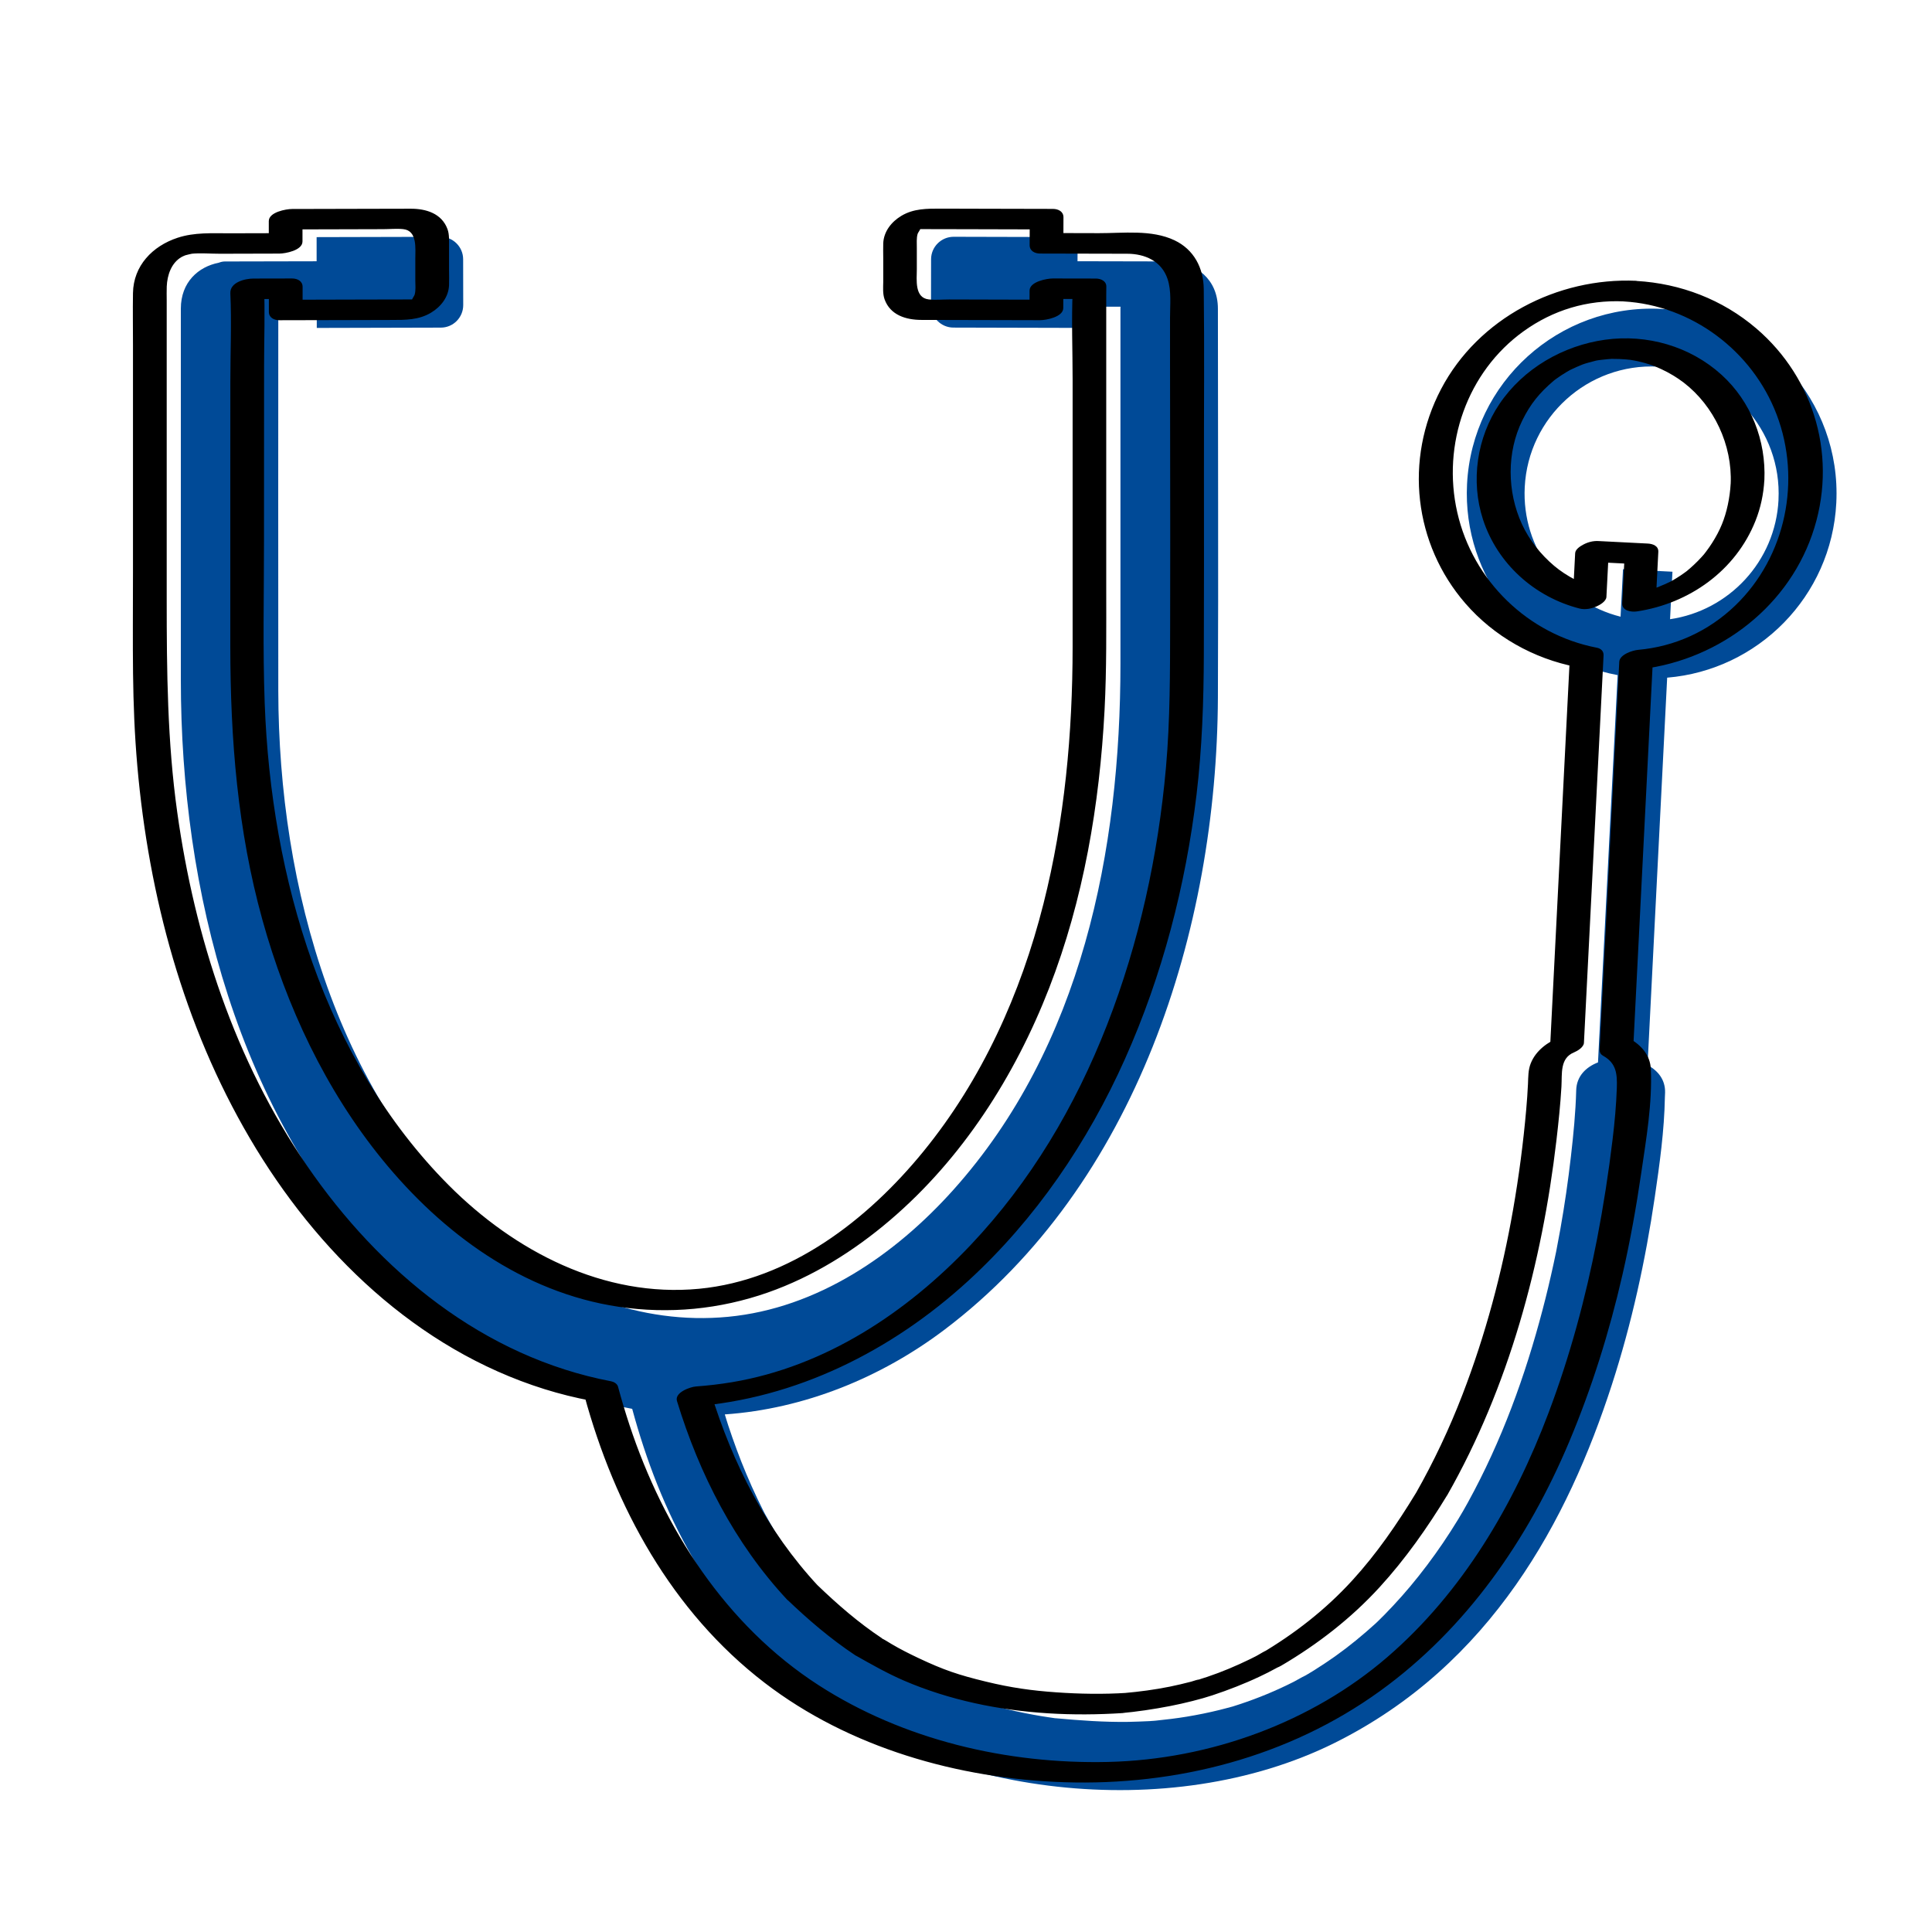
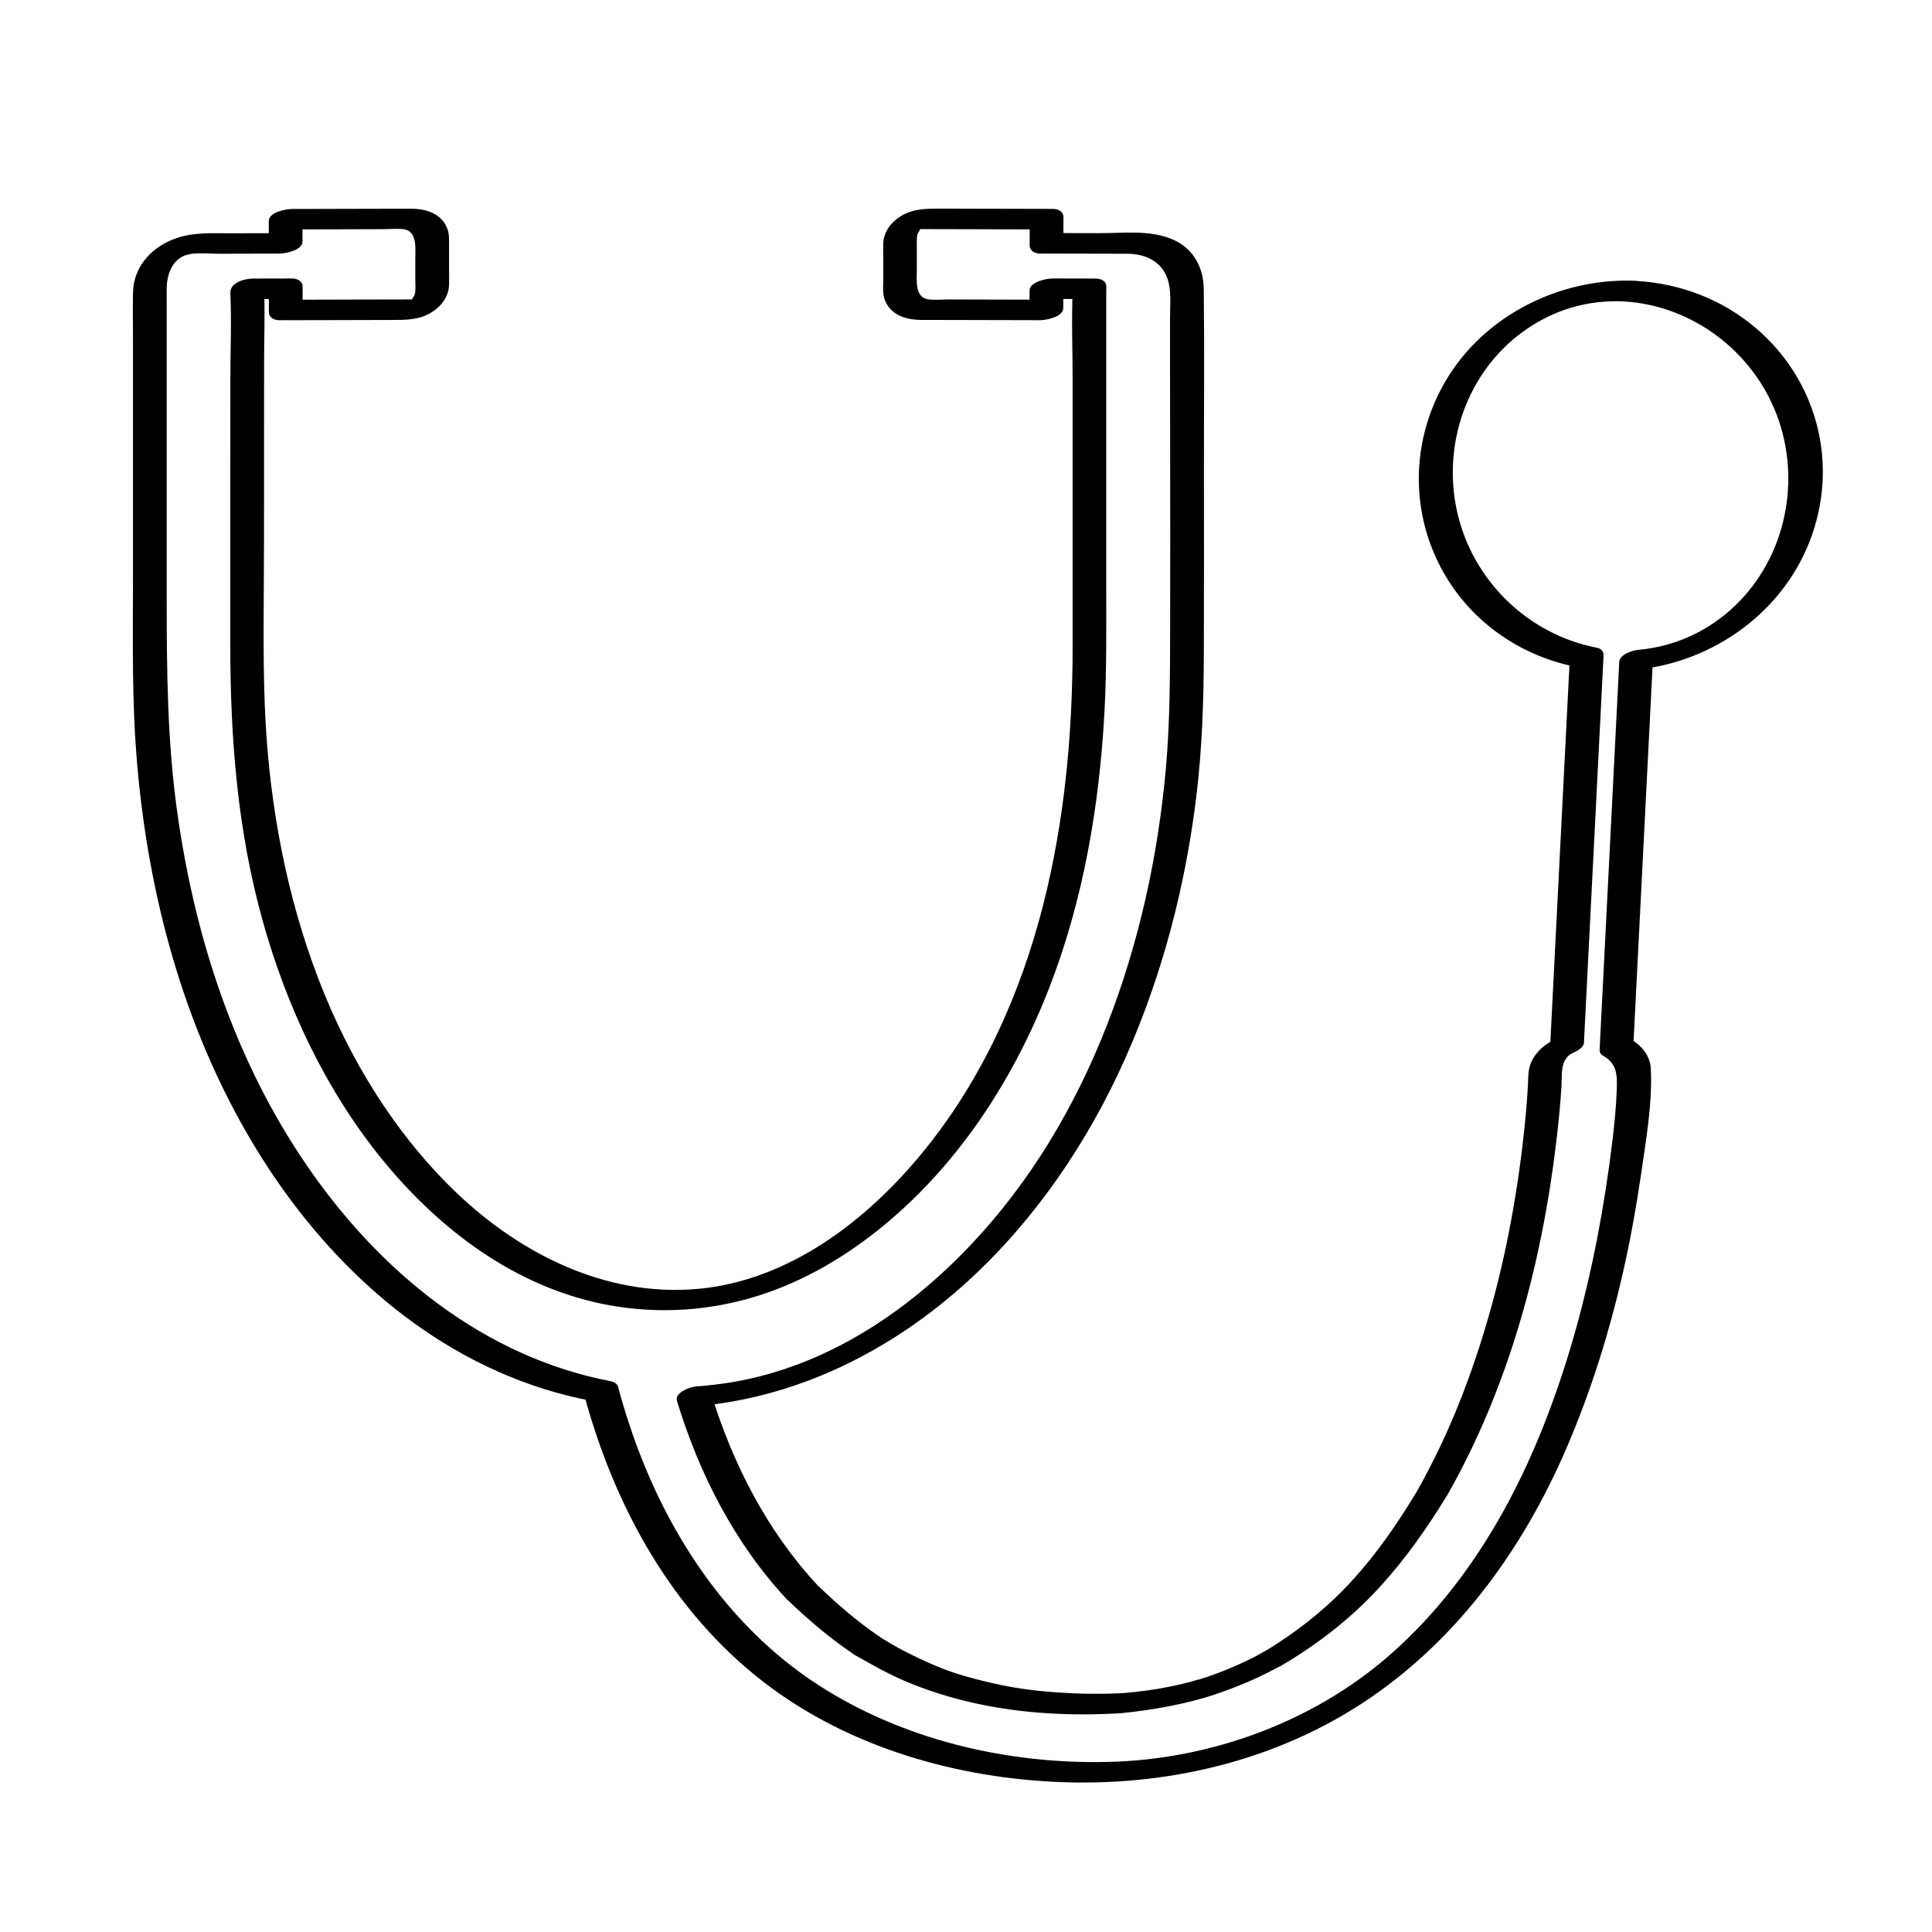
<svg xmlns="http://www.w3.org/2000/svg" version="1.1" viewBox="0 0 500 500">
  <defs>
    <style> .cls-1 { fill: #004a97; } </style>
  </defs>
  <g>
    <g id="Design">
-       <path class="cls-1" d="M460.28,129.38c-.81,15.94-12.85,28.65-28.07,30.87l.62-12.29-12.8-.65-.63,12.29c-14.92-3.74-25.61-17.59-24.8-33.54.92-18.14,16.36-32.1,34.5-31.18,18.13.93,32.09,16.37,31.17,34.5M429.87,79.94c-26.39-1.34-48.86,18.97-50.2,45.35-1.22,24.21,15.78,45.11,38.97,49.43l-5.08,100.23c-3.18,1.23-5.55,3.62-5.64,7.21-.15,5.75-.72,11.51-1.38,17.23-.71,6.22-1.61,12.43-2.71,18.63-.32,1.79-.65,3.58-1,5.37-.04.19-.07.35-.09.47-.02.07-.03.15-.05.25-.22,1.03-.44,2.08-.66,3.11-.86,3.94-1.79,7.87-2.82,11.77-4.47,17.04-10.55,33.9-19.35,49.9-.44.81-.9,1.61-1.35,2.4.2-.37-.81,1.37-1.12,1.88-1.27,2.09-2.6,4.15-3.98,6.19-2.61,3.84-5.42,7.59-8.47,11.23-1.43,1.7-2.91,3.38-4.45,5.02-.72.77-1.46,1.53-2.2,2.3-.5.51-1,1-1.5,1.49-.16.16-.5.48-.75.72-3.3,3-6.77,5.87-10.52,8.54-1.85,1.31-3.77,2.58-5.73,3.8-.93.58-1.89,1.12-2.83,1.68,2.55-1.52-1.52.79-2.19,1.13-4.44,2.25-9.12,4.2-14.01,5.81-.49.16-1,.31-1.49.48-.06.02-.12.04-.17.06-.02,0-.05,0-.08.02-1.16.3-2.3.63-3.47.91-2.76.68-5.57,1.25-8.41,1.72-2.65.44-5.32.75-8.01,1.03-.18.02-.44.05-.7.06.19-.02.43-.02.72-.05-.4.02-.8.05-1.21.08-.15.02-.23.02-.21.02-.12,0-.23.02-.35.02-1.8.08-3.59.16-5.39.19-6.31.09-12.51-.37-18.78-.94-.03,0-.07,0-.12,0-.58-.09-1.17-.16-1.76-.26-1.31-.19-2.62-.41-3.92-.65-3.09-.56-6.15-1.24-9.15-2.03-2.39-.64-4.71-1.39-7.05-2.11-.05-.02-.1-.03-.16-.05-.04-.02-.09-.03-.14-.05-.48-.19-.99-.37-1.48-.55-1.46-.57-2.9-1.16-4.33-1.77-2.11-.92-4.17-1.91-6.19-2.95-1.1-.57-2.2-1.17-3.28-1.77-.55-.31-3.56-2.19-2.82-1.69-3.81-2.52-7.43-5.18-10.78-8.06-1.61-1.39-3.16-2.81-4.65-4.26-.41-.4-2.47-2.54-1.65-1.66-.79-.84-1.56-1.69-2.32-2.55-6.19-7.07-11.15-14.65-15.44-22.47-.09-.17-.18-.34-.27-.51-.11-.22-.25-.5-.33-.66-.44-.91-.9-1.82-1.34-2.73-1.02-2.14-1.98-4.3-2.89-6.46-1.74-4.14-3.28-8.32-4.67-12.53-.32-.95-.59-1.91-.89-2.86,20.53-1.43,40.39-9.49,56.86-21.93,49.68-37.56,70.49-103.44,70.75-163.65.15-33.52,0-67.05,0-100.57,0-7.8-5.83-11.85-11.88-12.15-.22-.04-.44-.09-.66-.09-7.93-.02-15.86-.04-23.79-.05l.02-6.25-32.08-.08c-3.21,0-5.83,2.6-5.84,5.81l-.02,11.86c0,3.21,2.59,5.82,5.8,5.83l32.09.08.02-5.5c3.71,0,7.43.02,11.14.02,0,.18-.02.34-.02.52v91.84c0,48.31-9.98,99.06-43.22,136.17-15.12,16.88-35.23,30.67-58.33,32.88-22.67,2.17-44.61-6.57-61.57-21.37-39.53-34.49-54.76-89.81-54.83-140.61-.05-32.97,0-65.94,0-98.9,0-.18-.02-.34-.02-.52,3.32,0,6.65-.02,9.98-.02v5.5s32.1-.08,32.1-.08c3.21,0,5.8-2.61,5.8-5.83l-.02-11.86c0-3.21-2.62-5.82-5.84-5.81l-32.08.08v6.25c-7.91.02-15.84.04-23.77.05-.54,0-1.07.14-1.57.33-5.24,1.03-9.8,4.99-9.8,11.9v95.97c0,54.87,14.76,112.35,53.51,153.03,17.13,17.99,38.92,31.16,63.3,35.71,7.14,26.36,19.9,52.34,44.05,71.97,34.83,28.29,95.02,35.68,137.67,14.52,40.72-20.22,60.52-57.9,71.8-92.68,5.17-15.94,8.71-32.23,11.12-48.58,1.26-8.56,2.47-17.25,2.62-25.89,0-.4.03-.79.05-1.2.08-3.29-1.81-5.66-4.54-7.11l5.08-100.26c23.51-1.95,42.55-21.02,43.77-45.23,1.34-26.39-18.96-48.86-45.35-50.2" />
      <g>
-         <path d="M447.89,125.24c-.2,3.54-.99,7.37-2.27,10.47-.68,1.66-1.55,3.27-2.51,4.78-.48.75-.99,1.49-1.53,2.2-.61.81-.53.72-1.26,1.52-1.16,1.28-2.42,2.45-3.75,3.56-.34.28-.35.28,0,0-.18.13-.36.27-.54.4-.36.26-.73.52-1.1.77-.74.5-1.51.95-2.28,1.4-.42.23-.39.22.09-.04-.2.1-.4.2-.6.3-.4.2-.81.39-1.22.57s-.83.36-1.25.52c-.25.1-1.59.74-.46.18-.78.39-1.78.55-2.62.76-.44.11-.89.25-1.34.3,1.25-.14-.28.03-.52.07l3.82,2.12c.21-4.1.41-8.2.62-12.29.08-1.54-1.39-2.09-2.72-2.16-4.27-.22-8.53-.44-12.8-.65-1.36-.07-2.71.28-3.9.92-.77.41-2.05,1.2-2.1,2.22-.21,4.1-.42,8.2-.63,12.29l6.98-3c-2.48-.64-3.99-1.19-6.31-2.4-1.98-1.03-3.91-2.29-5.48-3.62-3.48-2.95-6.43-6.64-8.34-10.8-3.88-8.45-3.92-18.64.09-26.8,2.13-4.34,4.47-7.16,8.06-10.23.15-.13.73-.58.12-.11.22-.17.44-.33.66-.49.4-.29.8-.57,1.21-.84.46-.3.92-.59,1.39-.87.28-.17.57-.33.86-.49.97-.55-.81.38.19-.1s2-.94,3.03-1.34c.06-.02,1.1-.39.37-.14s.32-.1.38-.12c.64-.2,1.29-.38,1.94-.54.33-.08,2.01-.54.8-.2.54-.15,1.13-.19,1.68-.26.51-.07,1.02-.12,1.54-.16.29-.02.57-.04.86-.06.99-.07-.62-.02.29,0,1.17,0,2.34.03,3.51.14.35.03.69.07,1.04.11-.15-.02-.68-.11.05,0,.68.11,1.36.23,2.03.38,1.1.25,2.2.55,3.27.91.21.07.43.14.64.22-.59-.21.44.18.45.18.57.23,1.13.48,1.68.74,2.04.96,4.01,2.13,5.79,3.5,7.77,6,12.56,16.07,12.1,26.19-.09,1.96,2.28,2.33,3.82,2.12,1.42-.19,4.81-1.15,4.9-3.1.47-10.25-3.45-20.35-11.1-27.29-8.11-7.36-19.3-10.57-30.13-9.06s-21.14,7.42-27.35,16.65c-5.83,8.67-7.48,19.94-4.24,29.88,3.74,11.46,13.35,20.05,24.96,23.03,1.43.37,3.07.06,4.39-.52.89-.39,2.53-1.32,2.59-2.48.21-4.1.42-8.2.63-12.29l-6,3.14c4.27.22,8.53.44,12.8.65l-2.72-2.16c-.21,4.1-.41,8.2-.62,12.29-.1,1.95,2.3,2.35,3.82,2.12,13.56-2.05,25.54-10.54,30.67-23.44,1.34-3.36,2.09-6.92,2.29-10.53.11-1.97-2.3-2.33-3.82-2.12-1.44.19-4.79,1.14-4.9,3.1Z" />
        <path d="M423.47,72.67c-20.43-.91-40.88,9.67-50.51,28s-6.99,40.17,6.26,55.47c7.41,8.55,17.68,14.33,28.77,16.47l-1.74-2.02c-.57,11.31-1.15,22.62-1.72,33.94-.91,17.95-1.82,35.91-2.73,53.86-.21,4.15-.42,8.29-.63,12.44l2.59-2.48c-3.22,1.33-6.27,3.5-7.6,6.83-.69,1.73-.64,3.48-.72,5.32-.1,2.19-.26,4.38-.45,6.57-.76,8.71-1.91,17.4-3.41,26.01-2.84,16.29-7.15,32.42-13.1,47.86-3.39,8.8-7.42,17.34-12.08,25.54l8.15.4.02-.05c.91-1.8-.8-2.75-2.43-2.85-1.93-.11-4.64.68-5.72,2.45-4.87,8-10.14,15.68-16.47,22.6-6.94,7.59-14.93,13.8-23.78,19.02l5.49,2.94c.28-.16.57-.32.83-.51,1.12-.84,2.4-2.25.98-3.45s-3.98-.62-5.5,0c-.84.34-1.66.88-2.45,1.32-.39.22-.78.43-1.18.65,1.59-.86-.45.21-.8.37-3.59,1.75-7.29,3.32-11.08,4.59-1,.33-2.02.62-3,1.01,2.19-.87-.74.12-1.19.24-1.84.48-3.7.92-5.57,1.3-3.88.78-7.82,1.3-11.76,1.65-1.64.15-4.61,1.16-4.9,3.1-.31,2.05,2.49,2.2,3.82,2.12.24-.01.48-.03.72-.05,1.64-.11,4.61-1.19,4.9-3.1.31-2.05-2.49-2.21-3.82-2.12-6.11.39-12.2.29-18.31-.14-6.3-.44-11.67-1.18-18.23-2.78-7.09-1.72-10.88-3-17.39-6.07-2.41-1.14-4.8-2.34-7.09-3.7-1.81-1.07-3.15-2.16-5.41-1.92-1.94.2-7.03,2.65-3.97,4.82l.11.07,6.86-4.42c-6.09-4.05-11.42-8.69-16.68-13.74-2.16-2.08-10.48.46-8.04,3.51.06.07.12.15.19.21l8.04-3.51c-13.29-14.27-22.15-31.64-27.83-50.19l-4.89,3.77c26.98-1.98,51.75-14.42,71.53-32.52,17.45-15.98,30.99-35.94,40.61-57.49,9.67-21.66,15.68-44.83,18.5-68.36,1.44-12.07,1.85-24.14,1.89-36.28.05-15.77.05-31.53.03-47.3-.02-15.76.14-31.54-.05-47.3-.07-5.42-2.54-10.2-7.58-12.59-5.94-2.81-13.21-1.82-19.58-1.84-3.96,0-7.93-.02-11.89-.03l2.72,2.16.02-6.25c0-1.49-1.33-2.15-2.72-2.16-5.98-.01-11.97-.03-17.95-.04l-11.08-.03c-3.55,0-7.01-.05-10.21,1.87-2.55,1.53-4.55,4.04-4.68,7.1-.05,1.27,0,2.56,0,3.83v6.15c-.02,1.49-.16,3.11.35,4.53,1.48,4.1,5.56,5.31,9.51,5.32l9.65.02c7.03.02,14.05.03,21.08.05,1.51,0,6-.81,6-3.14,0-1.83.01-3.67.02-5.5l-6,3.14c3.71,0,7.43.02,11.14.02l-2.72-2.16c-.34,7.66-.02,15.41-.02,23.07v43.49c0,8.55,0,17.1,0,25.65-.01,22.34-2.06,44.78-7.55,66.48-5.87,23.22-15.87,45.46-31.08,64.1-14.47,17.74-34.56,33.27-58.03,35.52-24.69,2.37-47.77-9.72-64.79-26.79-16.1-16.16-27.68-36.22-35.3-57.63-7.66-21.52-11.5-44.35-12.34-67.14-.51-13.97-.18-28-.18-41.97,0-15.06.01-30.13.02-45.19,0-7.06.28-14.18-.03-21.23l-5.99,3.81c3.33,0,6.65-.02,9.98-.02l-2.72-2.16v5.5c0,1.48,1.33,2.16,2.73,2.16,5.99-.01,11.97-.03,17.96-.04l11.09-.03c3.54,0,7.02.03,10.2-1.89,2.54-1.53,4.53-4.05,4.65-7.1.05-1.27,0-2.56,0-3.83v-6.15c-.02-1.49.12-3.11-.4-4.53-1.5-4.09-5.57-5.3-9.53-5.29l-9.65.02c-7.02.02-14.05.03-21.07.05-1.5,0-6.01.8-6,3.14v6.25c2.01-1.05,4.01-2.09,6.01-3.14-5.38.01-10.76.02-16.13.04-4.58.01-9.09-.29-13.49,1.16-6.49,2.14-11.42,7.23-11.54,14.31-.07,4.47,0,8.95,0,13.43,0,19.61,0,39.23,0,58.84s-.33,33.48,1.13,50.16c2.96,33.66,11.94,67.06,29.12,96.32,17.26,29.4,43.17,54.55,76.22,64.9,3.96,1.24,7.99,2.24,12.07,3.01l-1.72-1.35c7.86,28.82,22.63,55.91,46.65,74.35,21.91,16.82,50.16,24.84,77.52,25.73,29.04.94,58.02-6.47,81.73-23.59,22.41-16.18,38.33-39.22,48.96-64.49,5.87-13.95,10.4-28.44,13.78-43.19,2.01-8.75,3.59-17.59,4.89-26.48,1.28-8.77,2.87-17.94,2.47-26.83-.16-3.56-2.46-6.16-5.45-7.85l.93,1.72c.57-11.31,1.15-22.63,1.72-33.94.91-17.96,1.82-35.92,2.73-53.87.21-4.15.42-8.29.63-12.44l-4.9,3.1c20.58-1.83,39.19-15.27,46.06-34.95s.7-40.49-14.43-53.43c-8.72-7.46-19.59-11.64-31.03-12.29-1.91-.11-4.71.65-5.72,2.45s.87,2.76,2.43,2.85c17.63,1,33.31,12.81,39.58,29.26,6.45,16.92,2.45,36.74-10.65,49.39-6.95,6.71-15.71,10.68-25.17,11.52-1.46.13-4.8,1.2-4.9,3.1-.57,11.31-1.15,22.63-1.72,33.94-.91,17.96-1.82,35.92-2.73,53.87-.21,4.15-.42,8.29-.63,12.44-.04.79.22,1.32.93,1.72,3.4,1.92,3.63,4.66,3.52,8.26-.15,4.48-.56,8.94-1.1,13.39-1.03,8.6-2.36,17.17-4,25.67-2.96,15.32-7.05,30.43-12.56,45.04-8.99,23.85-22.29,46.49-41.76,63.27s-45.73,26.51-72.31,27.11c-26.03.59-52.88-5.67-74.89-19.89-24-15.5-40.03-40.51-48.88-67.25-1.1-3.31-2.09-6.65-3-10.01-.2-.72-1.05-1.22-1.72-1.35-33.15-6.31-60-28.47-78.74-55.77s-29.06-59.11-33.6-91.48c-2.57-18.3-2.73-36.62-2.73-55.04v-77.52c0-1.18-.04-2.37.01-3.55.13-2.94,1.18-6.11,3.87-7.64.23-.13.86-.39.94-.42.41-.13.84-.2,1.25-.31.22-.06.98-.17.14-.07,2.47-.27,5.15-.01,7.65-.02,5.09-.01,10.19-.03,15.28-.04,1.5,0,6.01-.8,6-3.14v-6.25c-2.01,1.05-4.01,2.09-6.01,3.14,5.28-.01,10.55-.03,15.83-.04l11-.03c1.71,0,3.54-.19,5.25-.01,3.71.39,3.12,5.05,3.13,7.71v5.62c.01,1.16.15,2.51-.17,3.63-.1.33-.69,1.11-.67,1.31.03.3.11-.08.55-.07,1.01.03.34,0,.1,0-.88,0-1.76,0-2.64,0l-10.04.02c-6.34.02-12.68.03-19.02.05l2.72,2.16v-5.5c0-1.48-1.33-2.16-2.73-2.16-3.33,0-6.65.02-9.98.02-2.22,0-6.12.97-5.99,3.81.34,7.59,0,15.27,0,22.87s0,15.06-.01,22.59c0,15.35,0,30.69,0,46.04.02,23.91,1.88,47.5,8.3,70.63,6.22,22.39,16.32,44,31.05,62.08,15.53,19.06,36.34,34.37,61.13,38.08,13.03,1.95,26.21.67,38.64-3.69,11.67-4.1,22.28-10.74,31.66-18.75,18.68-15.95,32.27-37.26,41.13-60.02,8.92-22.94,13.07-47.52,14.35-72.03.55-10.63.43-21.28.43-31.92,0-14.38,0-28.77,0-43.15v-32.28c0-.7,0-1.4.02-2.1.07-1.49-1.38-2.16-2.72-2.16-3.71,0-7.43-.02-11.14-.02-1.51,0-6,.81-6,3.14l-.02,5.5,6-3.14c-5.28-.01-10.55-.03-15.83-.04l-11-.03c-1.71,0-3.55.18-5.25-.01-3.7-.42-3.09-5.07-3.08-7.72v-5.62c.01-1.16-.12-2.51.21-3.63.1-.33.71-1.1.69-1.31-.03-.29-.09.08-.54.08-1.03,0-.34,0-.1.01.88.01,1.76,0,2.64,0l10.03.02c6.34.02,12.67.03,19.01.05l-2.72-2.16-.02,6.25c0,1.49,1.33,2.16,2.72,2.16,7.5.01,15.01.04,22.51.05,4.56,0,8.91,1.88,10.46,6.53,1.05,3.15.64,6.68.64,9.95,0,3.84,0,7.67,0,11.51,0,7.53.02,15.06.03,22.59.02,15.06.04,30.11,0,45.17-.03,12.45.01,24.88-1.09,37.3-2.02,22.69-6.93,45.21-15.21,66.45s-19.86,40.7-35.32,57.03c-16.6,17.53-37.62,31.46-61.76,35.51-3.1.52-6.23.88-9.36,1.11-1.44.11-5.57,1.53-4.89,3.77,5.78,18.91,14.93,36.82,28.48,51.37,2.2,2.36,10.5-.82,8.04-3.51-.07-.07-.13-.14-.19-.21l-8.04,3.51c5.62,5.39,11.36,10.32,17.87,14.65,2.53,1.68,10.49-1.85,6.86-4.42l-.11-.07-3.97,4.82h.01c-.96-.13-1.93-.27-2.89-.4,4.19,2.37,8.31,4.73,12.75,6.64,5.85,2.51,11.93,4.41,18.15,5.79,12.58,2.79,25.6,3.41,38.43,2.58l1.08-5.22c-.24.02-.48.03-.72.05l-1.08,5.22c4.36-.39,8.68-1.04,12.97-1.87,3.67-.71,8.07-1.82,10.92-2.77,4.18-1.39,8.29-2.98,12.28-4.87,1.43-.67,2.83-1.38,4.21-2.14.42-.23.83-.46,1.25-.69.74-.41.67-.28.04-.02l-4.52-3.46c-.26.19-.56.35-.83.51-1.37.82-2.39,2.65-.69,3.68,1.79,1.08,4.55.22,6.18-.74,9.38-5.53,17.98-12.19,25.34-20.23,6.72-7.35,12.4-15.44,17.57-23.93l-8.15-.4-.02.05c-.91,1.8.8,2.75,2.43,2.85,1.88.11,4.7-.67,5.72-2.45,15.92-27.98,24.51-59.96,28.23-91.78.54-4.63,1.03-9.27,1.3-13.93.19-3.35-.43-7.32,3.23-8.83.89-.37,2.53-1.33,2.59-2.48.57-11.31,1.15-22.62,1.72-33.94.91-17.95,1.82-35.91,2.73-53.86.21-4.15.42-8.29.63-12.44.06-1.11-.65-1.81-1.74-2.02-17.8-3.43-32.07-17.31-36.11-34.98s2.57-36.42,17.11-46.89c7.69-5.54,16.5-8.18,25.96-7.76,1.92.09,4.71-.64,5.72-2.45s-.86-2.78-2.43-2.85Z" />
      </g>
    </g>
  </g>
</svg>